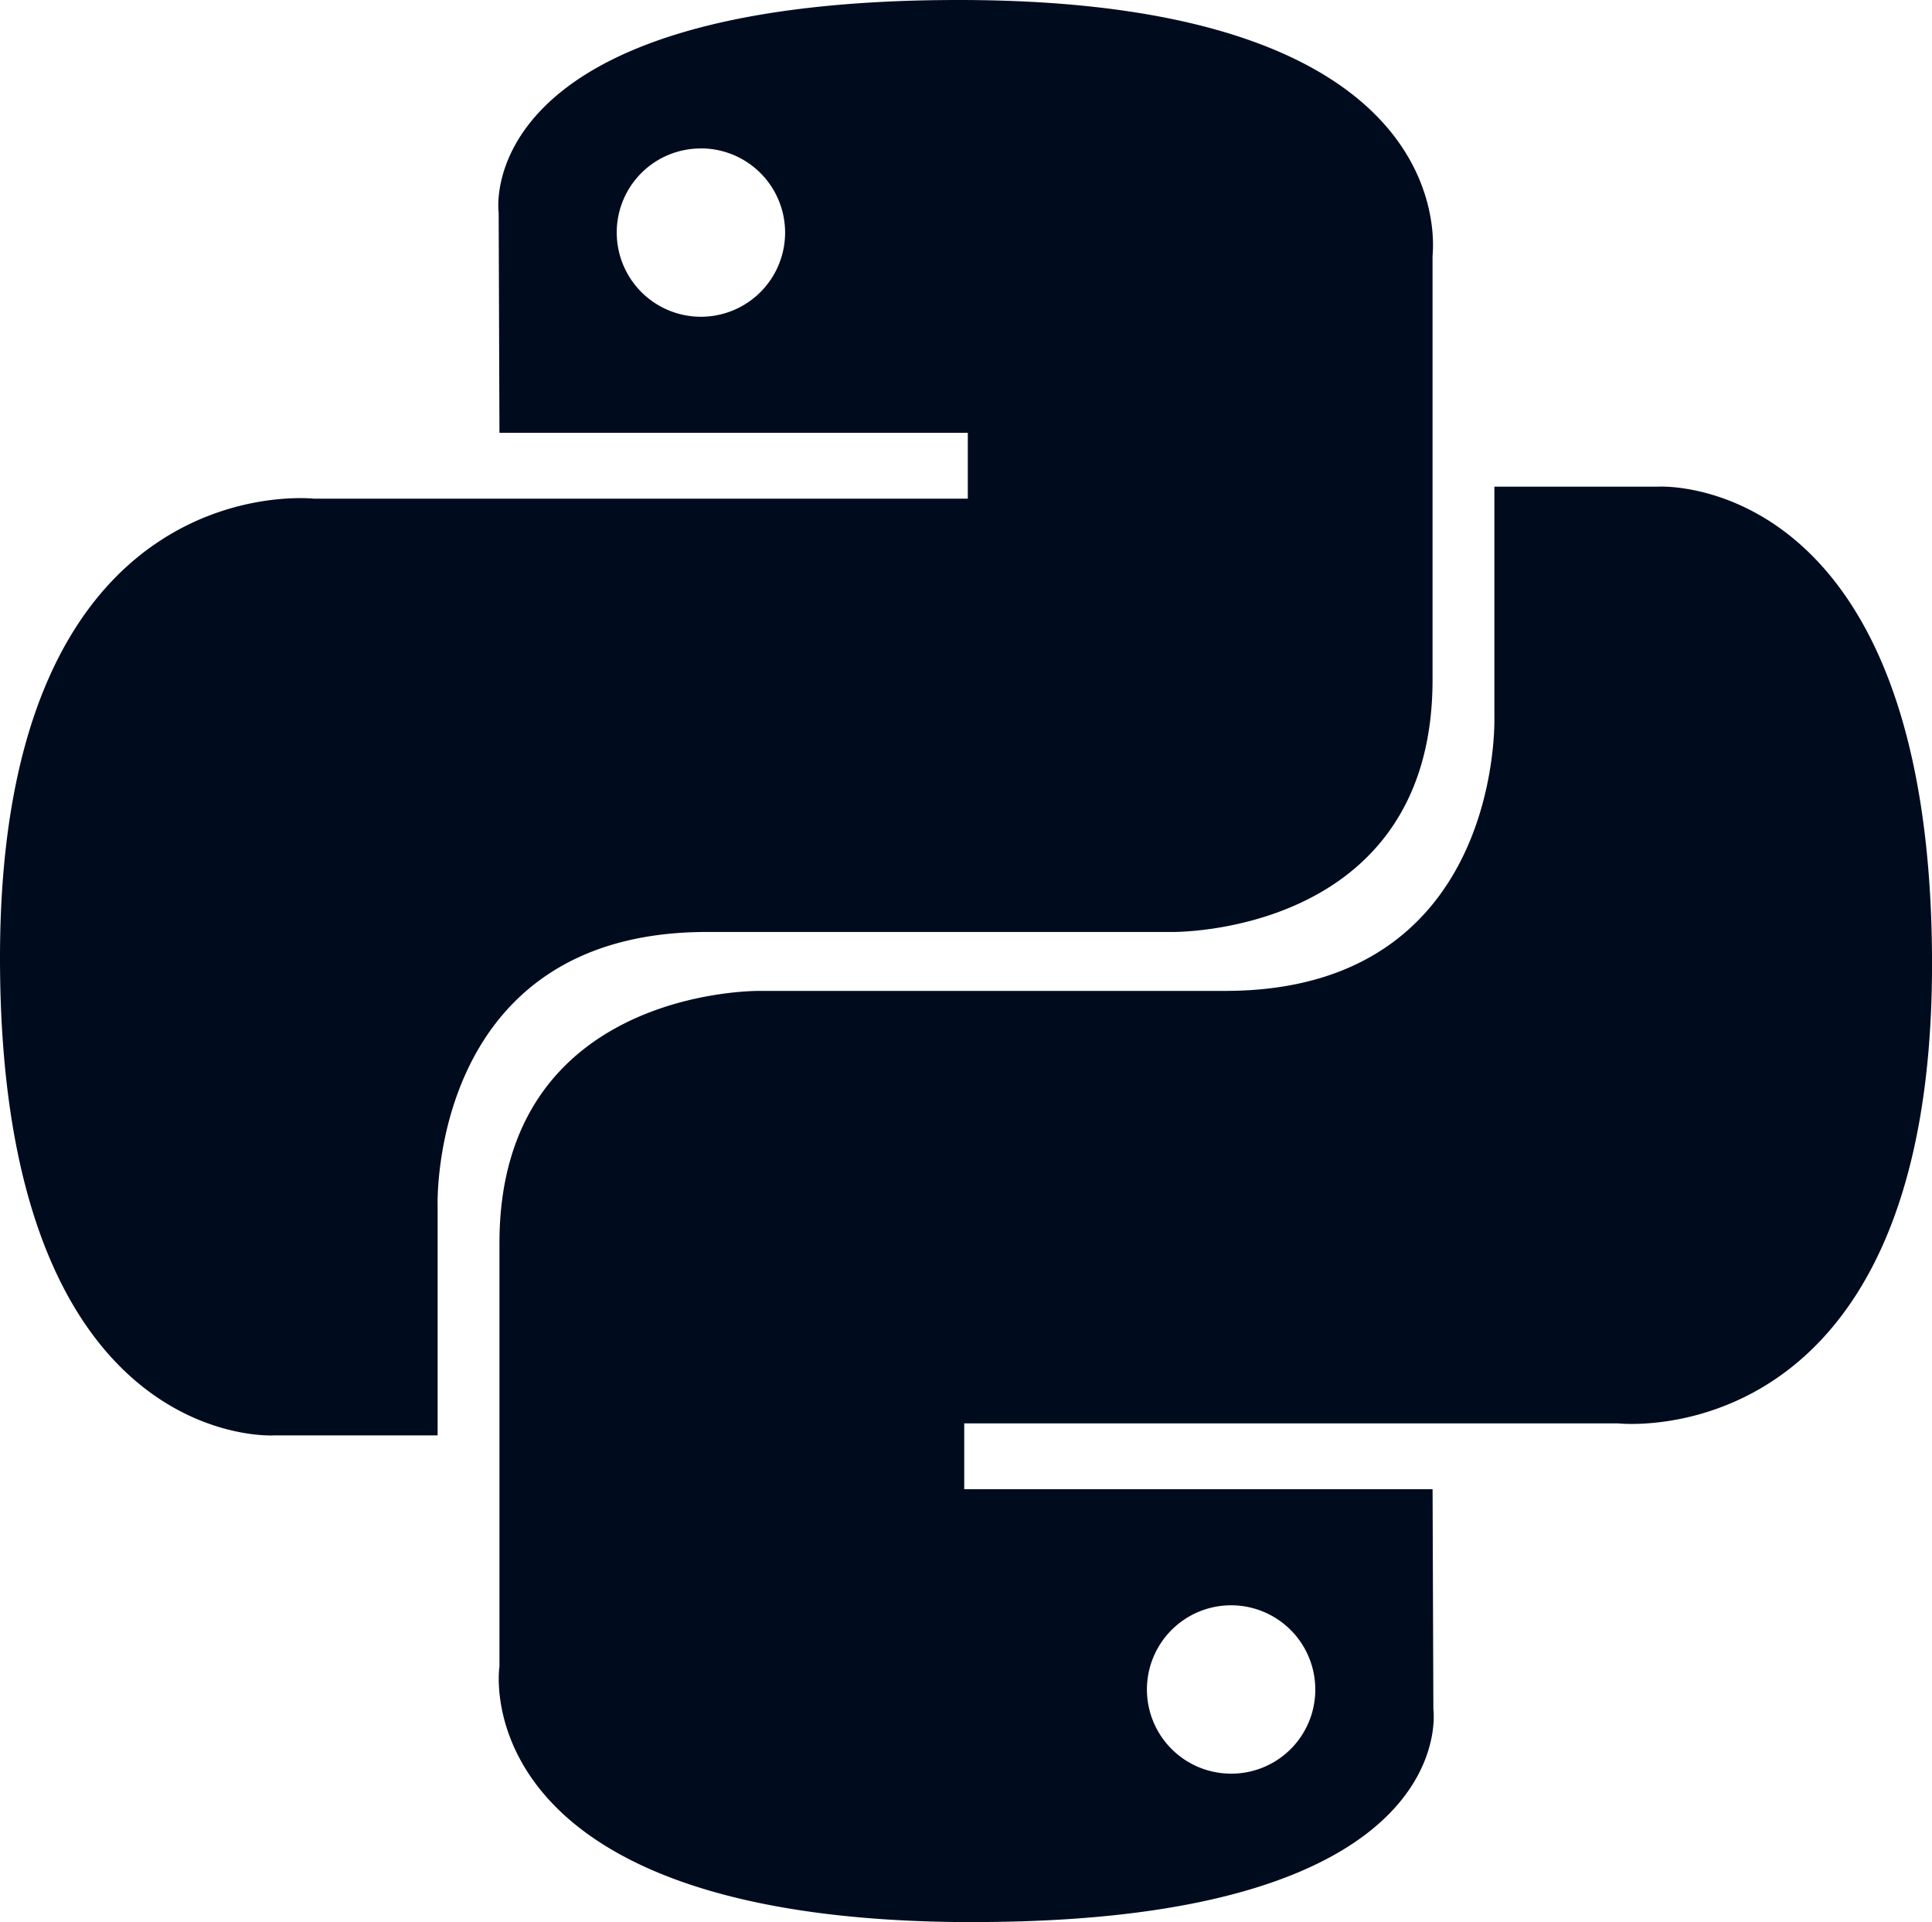
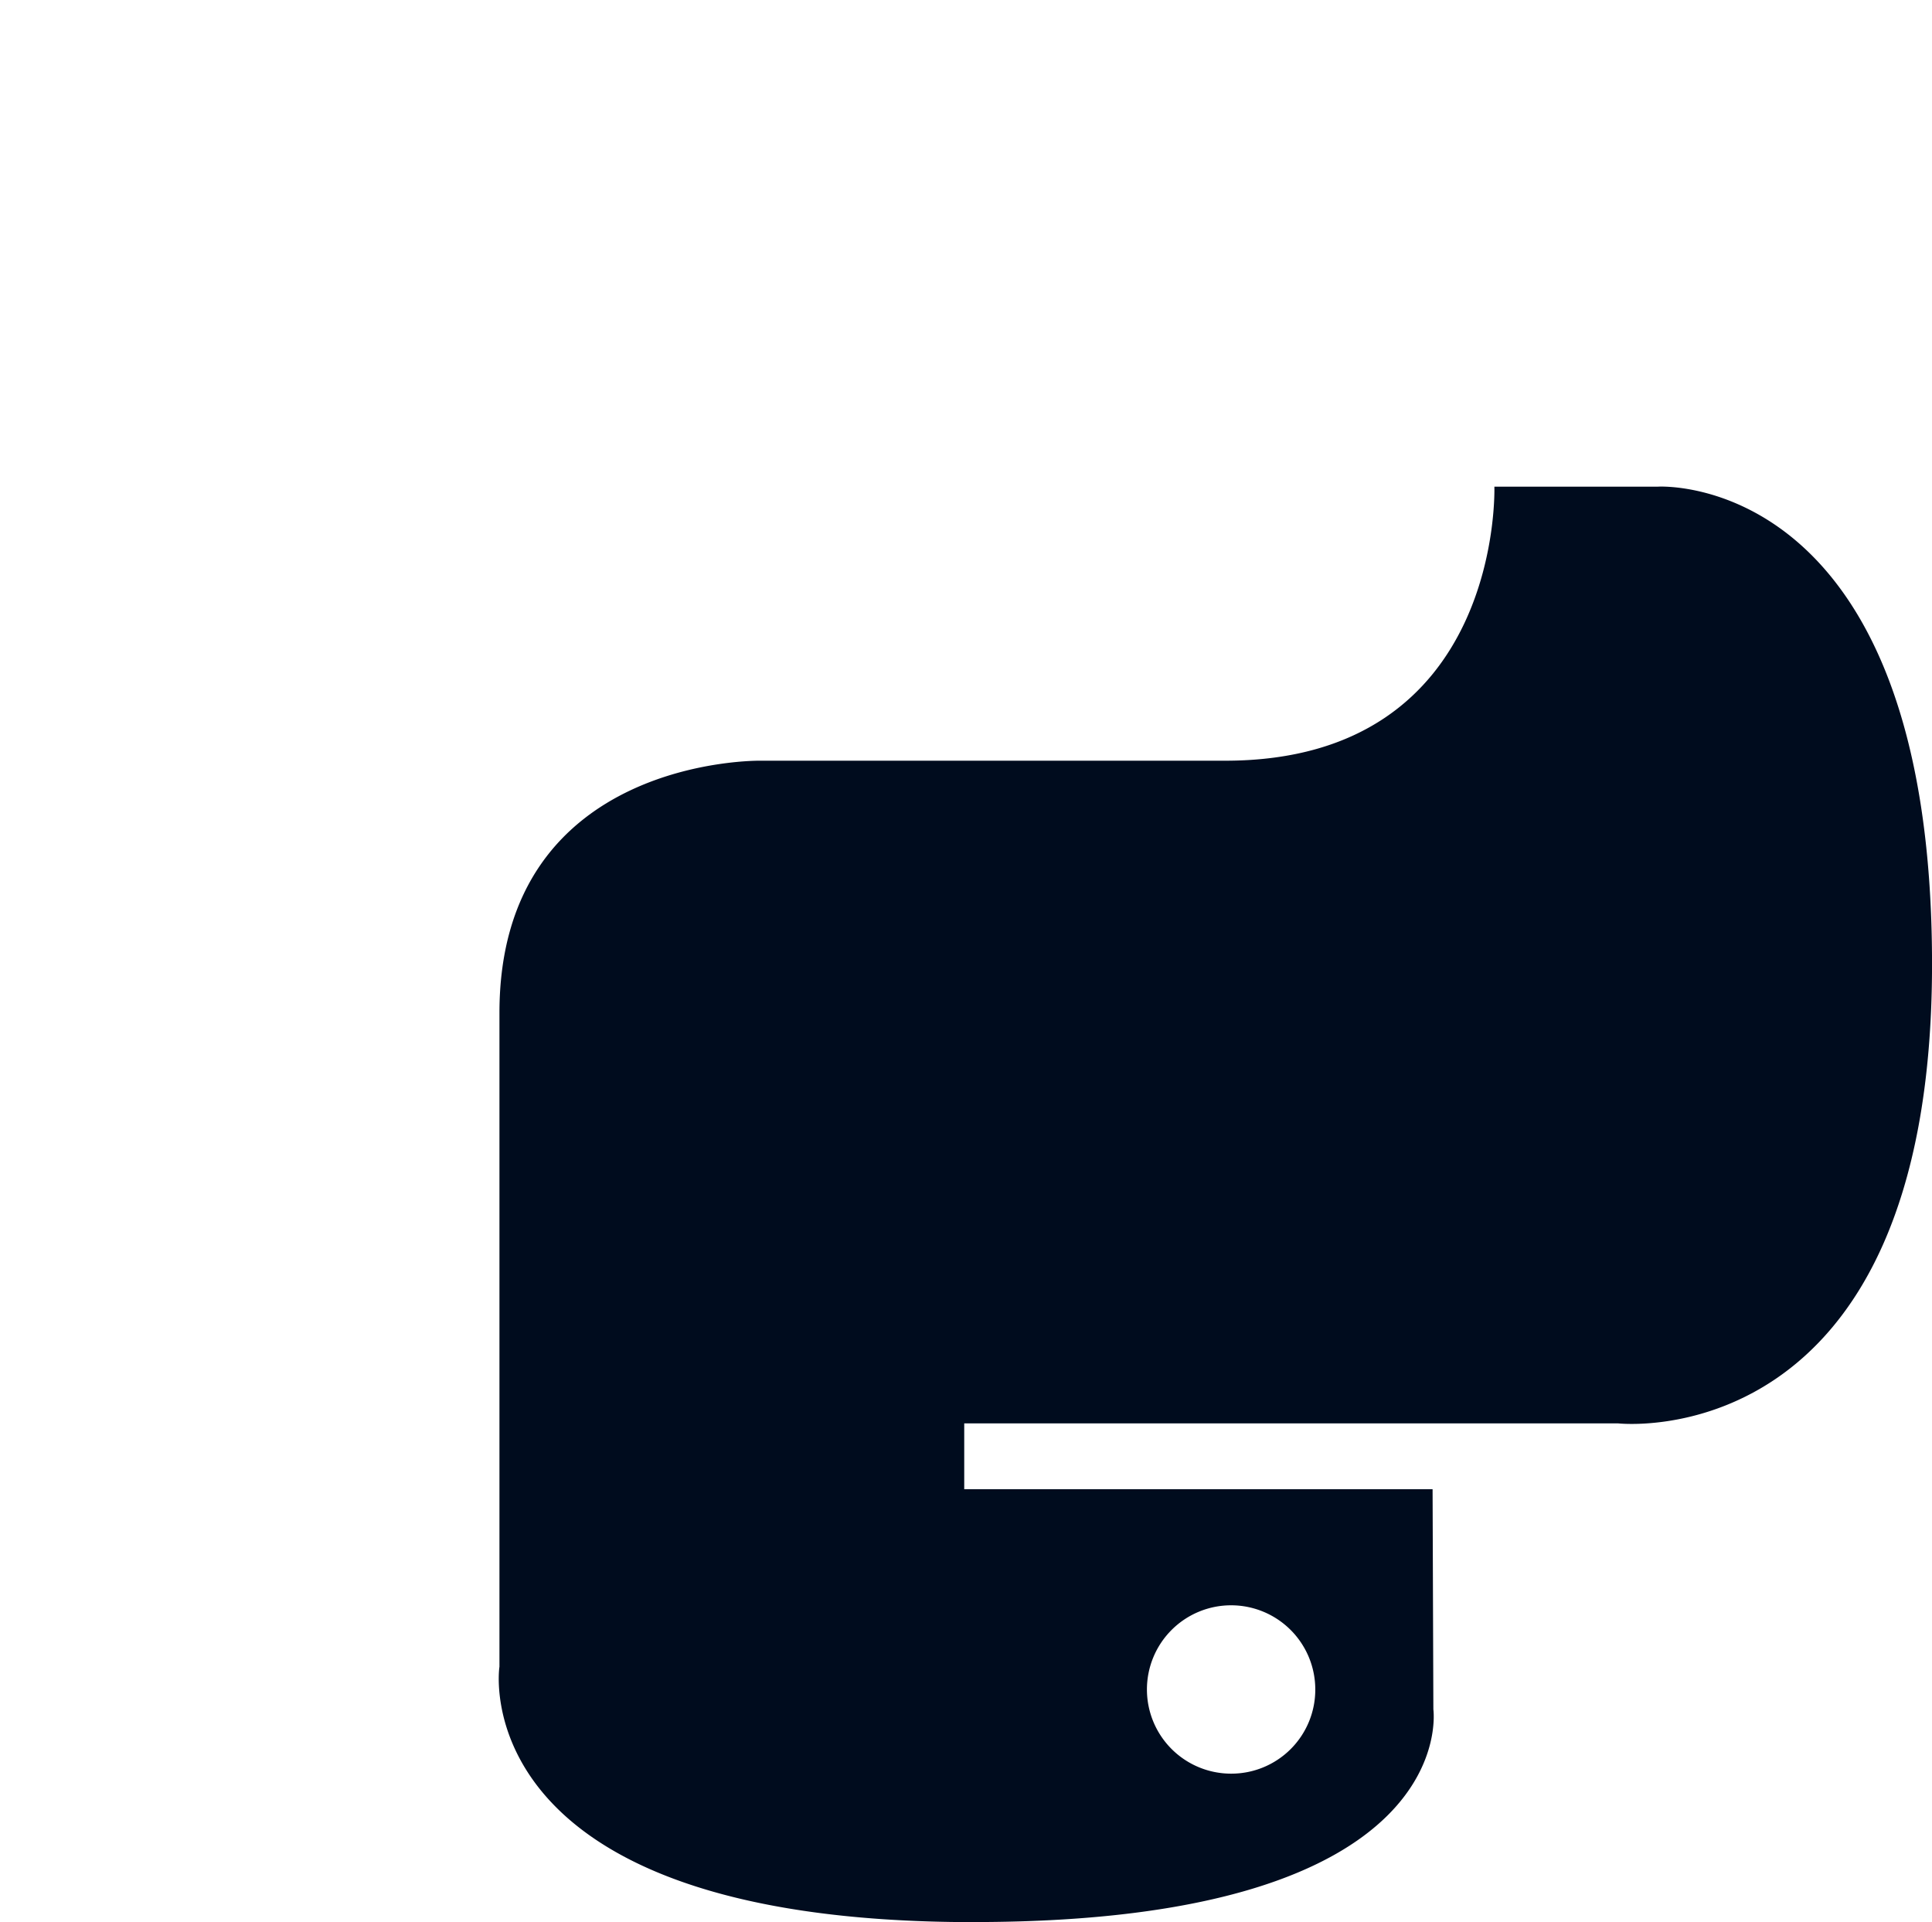
<svg xmlns="http://www.w3.org/2000/svg" width="58.964" height="58.66" viewBox="0 0 58.964 58.66">
  <g id="python" transform="translate(-930.212 -2759.812)">
-     <path id="Path_4704" data-name="Path 4704" d="M42.957,14.7c-14.963,0-14.038,6.489-14.038,6.489l.024,6.721H43.237v2.009H23.282S13.7,28.835,13.7,43.933s8.364,14.574,8.364,14.574h4.992v-7s-.28-8.364,8.218-8.364H49.458s7.963.134,7.963-7.695V22.529c-.024,0,1.205-7.829-14.464-7.829Zm-7.865,4.529A2.569,2.569,0,1,1,32.523,21.8a2.562,2.562,0,0,1,2.569-2.569Z" transform="translate(916.512 2745.112)" fill="#000c1e" />
-     <path id="Path_4705" data-name="Path 4705" d="M153.21,180.49c14.963,0,14.038-6.489,14.038-6.489l-.024-6.721H152.93v-2.009h19.955s9.582,1.084,9.582-14.014-8.364-14.574-8.364-14.574H169.11v7.025s.28,8.364-8.218,8.364H146.708s-7.963-.134-7.963,7.695V172.7c0-.037-1.205,7.792,14.464,7.792Zm7.865-4.529a2.569,2.569,0,1,1,2.569-2.569,2.562,2.562,0,0,1-2.569,2.569Z" transform="translate(806.71 2637.981)" fill="#000c1e" />
+     <path id="Path_4705" data-name="Path 4705" d="M153.21,180.49c14.963,0,14.038-6.489,14.038-6.489l-.024-6.721H152.93v-2.009h19.955s9.582,1.084,9.582-14.014-8.364-14.574-8.364-14.574H169.11s.28,8.364-8.218,8.364H146.708s-7.963-.134-7.963,7.695V172.7c0-.037-1.205,7.792,14.464,7.792Zm7.865-4.529a2.569,2.569,0,1,1,2.569-2.569,2.562,2.562,0,0,1-2.569,2.569Z" transform="translate(806.71 2637.981)" fill="#000c1e" />
  </g>
</svg>